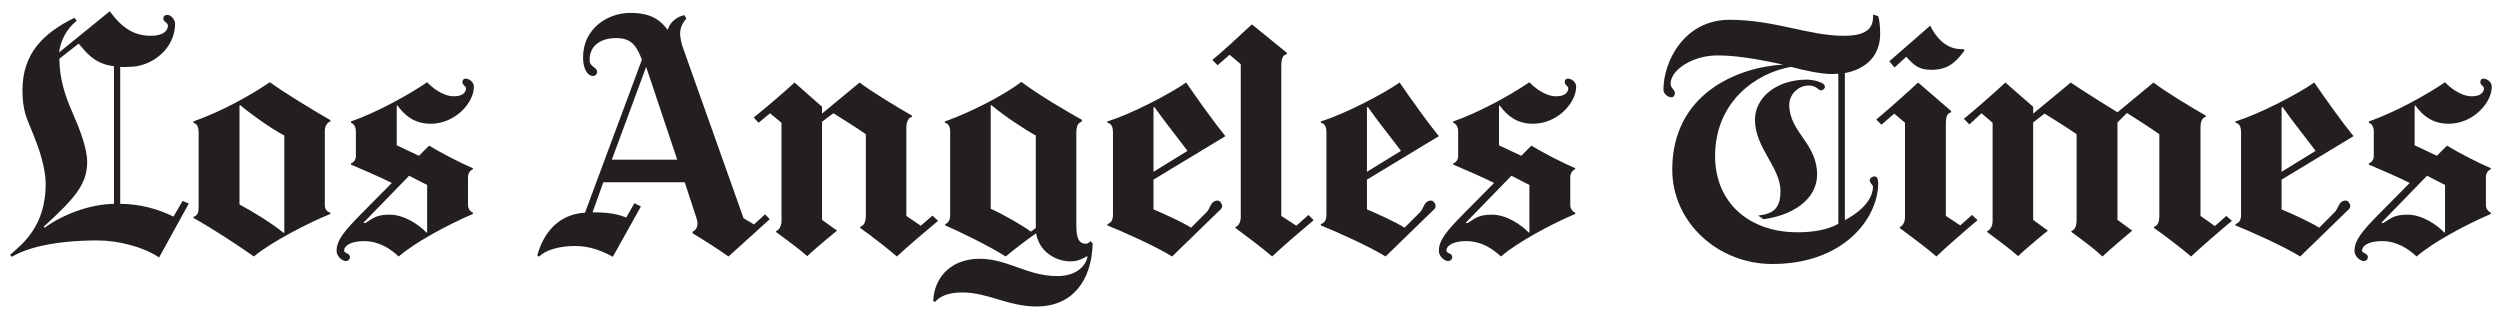
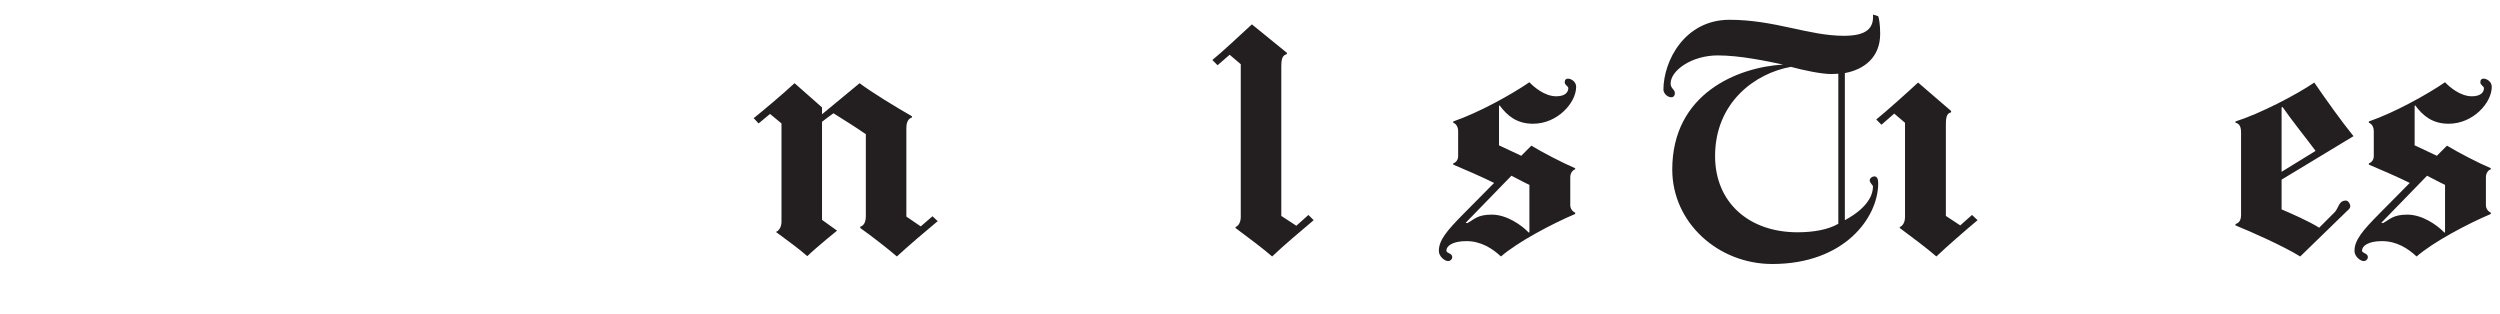
<svg xmlns="http://www.w3.org/2000/svg" viewBox="0 0 892 112" version="1.1" width="239px" height="30px" id="svg5230">
  <defs id="defs5232">
    <clipPath id="clipPath3029">
      <path d="m 288.876,1559.828 205.226,0 0,24.412 -205.226,0 0,-24.412 z" id="path3031" />
    </clipPath>
    <clipPath id="clipPath3039">
      <path d="m 0.035,-869.528 783.001,0 0,1661.528 -783.001,0 0,-1661.528 z" id="path3041" />
    </clipPath>
    <clipPath id="clipPath3047">
      <path d="m 288.876,714.677 205.226,0 0,-24.412 -205.226,0 0,24.412 z" id="path3049" />
    </clipPath>
  </defs>
  <g transform="translate(-46.019,-272.451)" id="layer1">
    <g transform="matrix(4.316,0,0,-4.316,-1197.326,7114.058)" id="g3025">
      <g clip-path="url(#clipPath3029)" id="g3027">
        <g transform="translate(0,869.563)" id="g3033">
          <g id="g3035">
            <g clip-path="url(#clipPath3039)" id="g3037">
              <g id="g3043">
                <g clip-path="url(#clipPath3047)" id="g3045">
-                   <path d="m 472.612,697.348 c -0.802,-0.657 -2.627,-2.241 -3.379,-2.947 -0.702,0.609 -2.153,1.72 -3.055,2.352 l 0,0.108 c 0.261,0.086 0.433,0.32 0.433,0.893 l 0,6.758 c -0.727,0.511 -1.899,1.271 -2.677,1.757 l -0.784,-0.784 0,-8.056 1.217,-0.892 c 0,0 -1.708,-1.43 -2.46,-2.136 -0.676,0.633 -1.666,1.371 -2.568,2.028 l 0,0.081 c 0.261,0.085 0.432,0.346 0.432,0.919 l 0,7.083 c -0.726,0.511 -1.871,1.217 -2.649,1.703 l -0.945,-0.73 0,-8.056 1.216,-0.892 c 0,0 -1.66,-1.336 -2.46,-2.109 -0.752,0.657 -1.566,1.256 -2.568,2.001 l 0,0.054 c 0.282,0.111 0.459,0.45 0.459,0.838 l 0,8.137 -0.918,0.784 -1.001,-0.919 -0.459,0.46 c 0.751,0.608 2.355,2.003 3.433,3.001 l 2.298,-2.001 0,-0.568 3.108,2.569 c 0.977,-0.682 3.865,-2.461 3.865,-2.461 l 2.974,2.461 c 0.953,-0.73 3.123,-2.049 4.325,-2.731 l 0,-0.108 c -0.401,-0.104 -0.432,-0.597 -0.432,-0.865 l 0,-7.326 1.189,-0.838 0.946,0.838 0.46,-0.406 z M 450.5,711.433 c -0.802,-1.095 -1.455,-1.595 -2.757,-1.595 -0.878,0 -1.353,0.254 -2.055,1.081 l -0.973,-0.892 -0.433,0.514 3.379,2.947 c 0.878,-1.728 1.933,-1.971 2.785,-1.947 l 0.054,-0.108" id="path3051" style="fill:#231f20;fill-opacity:1;fill-rule:nonzero;stroke:none" />
-                   <path d="m 451.581,697.402 c -0.877,-0.73 -2.606,-2.228 -3.406,-3.001 -0.752,0.657 -2.026,1.608 -3.027,2.352 l 0,0.082 c 0.281,0.111 0.432,0.449 0.432,0.837 l 0,7.786 -0.892,0.757 -1.054,-0.919 -0.433,0.433 c 0.752,0.608 2.382,2.057 3.461,3.055 l 2.73,-2.352 0,-0.109 c -0.326,-0.096 -0.433,-0.3 -0.433,-1.027 l 0,-7.542 1.189,-0.784 0.973,0.865 0.46,-0.433 z m -54.901,0 c -0.878,-0.73 -2.634,-2.228 -3.434,-3.001 -0.752,0.657 -2.026,1.608 -3.027,2.352 l 0,0.082 c 0.281,0.111 0.432,0.449 0.432,0.837 l 0,12.626 -0.919,0.784 -1,-0.866 -0.433,0.433 c 0.752,0.608 2.194,1.949 3.271,2.947 l 2.893,-2.352 0,-0.108 c -0.326,-0.097 -0.46,-0.301 -0.46,-1.028 l 0,-12.354 1.244,-0.811 1,0.892 0.433,-0.433 z m -31.061,-0.054 c -0.801,-0.657 -2.654,-2.241 -3.405,-2.947 -0.702,0.609 -2.126,1.72 -3.028,2.352 l 0,0.108 c 0.261,0.086 0.46,0.32 0.46,0.893 l 0,6.758 c -0.727,0.511 -1.9,1.244 -2.677,1.73 -0.158,-0.114 -0.783,-0.56 -0.946,-0.703 l 0,-8.11 1.244,-0.892 c 0,0 -1.66,-1.336 -2.46,-2.109 -0.752,0.657 -1.593,1.256 -2.595,2.001 l 0,0.054 c 0.281,0.111 0.459,0.45 0.459,0.838 l 0,8.137 -0.946,0.784 -0.946,-0.784 -0.405,0.433 c 0.751,0.608 2.301,1.895 3.379,2.893 l 2.27,-2.001 0,-0.568 3.109,2.569 c 0.952,-0.73 3.122,-2.049 4.325,-2.731 l 0,-0.108 c -0.401,-0.104 -0.459,-0.597 -0.459,-0.865 l 0,-7.326 1.189,-0.811 0.973,0.838 0.459,-0.433 z m 124.618,-0.946 0,3.92 c -0.477,0.219 -1.016,0.523 -1.487,0.757 l -3.785,-3.893 0.136,-0.027 c 0.588,0.311 0.824,0.703 2.027,0.703 1.228,0 2.467,-0.864 3.055,-1.487 l 0.054,0.027 z m 3.865,12.03 c 0,-1.314 -1.536,-3.055 -3.568,-3.055 -1.338,0 -2.131,0.663 -2.758,1.514 l -0.053,-0.027 0,-3.271 1.838,-0.865 0.838,0.838 c 0.867,-0.533 2.664,-1.467 3.622,-1.865 l 0,-0.081 c -0.188,-0.077 -0.405,-0.287 -0.405,-0.676 l 0,-2.298 c 0,-0.33 0.23,-0.549 0.405,-0.622 l 0,-0.108 c -1.954,-0.828 -4.763,-2.322 -6.136,-3.515 -0.702,0.657 -1.647,1.271 -2.866,1.271 -1.142,0 -1.648,-0.407 -1.648,-0.784 0,-0.235 0.486,-0.203 0.486,-0.541 0,-0.155 -0.138,-0.324 -0.352,-0.324 -0.267,0 -0.756,0.37 -0.756,0.838 0,0.876 0.625,1.637 2.054,3.082 l 2.514,2.541 c -1.034,0.514 -2.539,1.16 -3.379,1.514 l 0,0.108 c 0.244,0.068 0.406,0.315 0.406,0.595 l 0,2.082 c 0,0.229 -0.105,0.578 -0.406,0.675 l 0,0.109 c 2.105,0.729 4.77,2.198 6.299,3.243 0.342,-0.369 1.251,-1.162 2.216,-1.162 0.813,0 1.001,0.4 1.001,0.676 0,0.157 -0.298,0.243 -0.298,0.486 0,0.209 0.109,0.298 0.271,0.298 0.239,0 0.675,-0.233 0.675,-0.676" id="path3053" style="fill:#231f20;fill-opacity:1;fill-rule:nonzero;stroke:none" />
+                   <path d="m 451.581,697.402 c -0.877,-0.73 -2.606,-2.228 -3.406,-3.001 -0.752,0.657 -2.026,1.608 -3.027,2.352 l 0,0.082 c 0.281,0.111 0.432,0.449 0.432,0.837 l 0,7.786 -0.892,0.757 -1.054,-0.919 -0.433,0.433 c 0.752,0.608 2.382,2.057 3.461,3.055 l 2.73,-2.352 0,-0.109 c -0.326,-0.096 -0.433,-0.3 -0.433,-1.027 l 0,-7.542 1.189,-0.784 0.973,0.865 0.46,-0.433 z m -54.901,0 c -0.878,-0.73 -2.634,-2.228 -3.434,-3.001 -0.752,0.657 -2.026,1.608 -3.027,2.352 l 0,0.082 c 0.281,0.111 0.432,0.449 0.432,0.837 l 0,12.626 -0.919,0.784 -1,-0.866 -0.433,0.433 c 0.752,0.608 2.194,1.949 3.271,2.947 l 2.893,-2.352 0,-0.108 c -0.326,-0.097 -0.46,-0.301 -0.46,-1.028 l 0,-12.354 1.244,-0.811 1,0.892 0.433,-0.433 z m -31.061,-0.054 c -0.801,-0.657 -2.654,-2.241 -3.405,-2.947 -0.702,0.609 -2.126,1.72 -3.028,2.352 l 0,0.108 c 0.261,0.086 0.46,0.32 0.46,0.893 l 0,6.758 c -0.727,0.511 -1.9,1.244 -2.677,1.73 -0.158,-0.114 -0.783,-0.56 -0.946,-0.703 l 0,-8.11 1.244,-0.892 c 0,0 -1.66,-1.336 -2.46,-2.109 -0.752,0.657 -1.593,1.256 -2.595,2.001 c 0.281,0.111 0.459,0.45 0.459,0.838 l 0,8.137 -0.946,0.784 -0.946,-0.784 -0.405,0.433 c 0.751,0.608 2.301,1.895 3.379,2.893 l 2.27,-2.001 0,-0.568 3.109,2.569 c 0.952,-0.73 3.122,-2.049 4.325,-2.731 l 0,-0.108 c -0.401,-0.104 -0.459,-0.597 -0.459,-0.865 l 0,-7.326 1.189,-0.811 0.973,0.838 0.459,-0.433 z m 124.618,-0.946 0,3.92 c -0.477,0.219 -1.016,0.523 -1.487,0.757 l -3.785,-3.893 0.136,-0.027 c 0.588,0.311 0.824,0.703 2.027,0.703 1.228,0 2.467,-0.864 3.055,-1.487 l 0.054,0.027 z m 3.865,12.03 c 0,-1.314 -1.536,-3.055 -3.568,-3.055 -1.338,0 -2.131,0.663 -2.758,1.514 l -0.053,-0.027 0,-3.271 1.838,-0.865 0.838,0.838 c 0.867,-0.533 2.664,-1.467 3.622,-1.865 l 0,-0.081 c -0.188,-0.077 -0.405,-0.287 -0.405,-0.676 l 0,-2.298 c 0,-0.33 0.23,-0.549 0.405,-0.622 l 0,-0.108 c -1.954,-0.828 -4.763,-2.322 -6.136,-3.515 -0.702,0.657 -1.647,1.271 -2.866,1.271 -1.142,0 -1.648,-0.407 -1.648,-0.784 0,-0.235 0.486,-0.203 0.486,-0.541 0,-0.155 -0.138,-0.324 -0.352,-0.324 -0.267,0 -0.756,0.37 -0.756,0.838 0,0.876 0.625,1.637 2.054,3.082 l 2.514,2.541 c -1.034,0.514 -2.539,1.16 -3.379,1.514 l 0,0.108 c 0.244,0.068 0.406,0.315 0.406,0.595 l 0,2.082 c 0,0.229 -0.105,0.578 -0.406,0.675 l 0,0.109 c 2.105,0.729 4.77,2.198 6.299,3.243 0.342,-0.369 1.251,-1.162 2.216,-1.162 0.813,0 1.001,0.4 1.001,0.676 0,0.157 -0.298,0.243 -0.298,0.486 0,0.209 0.109,0.298 0.271,0.298 0.239,0 0.675,-0.233 0.675,-0.676" id="path3053" style="fill:#231f20;fill-opacity:1;fill-rule:nonzero;stroke:none" />
                </g>
              </g>
              <path d="m 479.532,703.133 c -0.702,0.949 -1.953,2.504 -2.73,3.623 l -0.081,-0.027 0,-5.326 2.811,1.73 z m 3.136,1.217 -5.947,-3.595 0,-2.46 c 0.752,-0.317 2.307,-1.004 3.108,-1.514 l 1.271,1.27 c 0.352,0.353 0.319,0.973 0.946,0.973 0.176,0 0.352,-0.265 0.352,-0.459 0,-0.207 -0.168,-0.306 -0.271,-0.406 l -3.866,-3.758 c -1.328,0.828 -4.024,2.033 -5.352,2.569 l 0,0.108 c 0.215,0.078 0.459,0.221 0.459,0.757 l 0,6.84 c 0,0.559 -0.215,0.739 -0.459,0.783 l 0,0.109 c 2.005,0.632 5.062,2.219 6.515,3.217 1.003,-1.46 2.291,-3.266 3.244,-4.434 z m -42.603,-7.245 0,12.408 c -0.15,-0.01 -0.413,-0.026 -0.567,-0.026 -0.862,0 -2.375,0.327 -3.352,0.594 -2.907,-0.51 -6.272,-2.9 -6.272,-7.38 0,-3.842 2.811,-6.299 6.812,-6.299 1.353,0 2.548,0.223 3.379,0.703 z m 3.461,15.707 c 0,-1.96 -1.341,-2.952 -2.92,-3.244 l 0,-12.166 c 2.03,1.095 2.325,2.217 2.325,2.785 0,0.123 -0.27,0.291 -0.27,0.513 0,0.173 0.221,0.325 0.378,0.325 0.229,0 0.324,-0.203 0.324,-0.568 0,-2.847 -2.794,-6.678 -8.758,-6.678 -4.475,0 -8.272,3.412 -8.272,7.814 0,6.277 5.405,8.459 9.164,8.678 -1.378,0.292 -3.573,0.757 -5.406,0.757 -2.13,0 -3.893,-1.231 -3.893,-2.326 0,-0.413 0.352,-0.491 0.352,-0.783 0,-0.161 -0.069,-0.352 -0.298,-0.352 -0.351,0 -0.649,0.356 -0.649,0.622 0,2.385 1.76,5.785 5.461,5.785 3.752,0 6.54,-1.324 9.461,-1.324 1.931,0 2.481,0.662 2.406,1.757 l 0.432,-0.135 c 0.075,-0.171 0.163,-0.729 0.163,-1.46 z m -29.006,-16.41 0,3.92 c -0.476,0.219 -1.015,0.523 -1.487,0.757 l -3.784,-3.893 0.135,-0.027 c 0.588,0.311 0.825,0.703 2.028,0.703 1.228,0 2.467,-0.864 3.054,-1.487 l 0.054,0.027 z m 3.866,12.03 c 0,-1.314 -1.536,-3.055 -3.568,-3.055 -1.338,0 -2.131,0.663 -2.758,1.514 l -0.054,-0.027 0,-3.271 1.839,-0.865 0.837,0.838 c 0.868,-0.533 2.665,-1.467 3.623,-1.865 l 0,-0.081 c -0.188,-0.077 -0.406,-0.287 -0.406,-0.676 l 0,-2.298 c 0,-0.33 0.23,-0.549 0.406,-0.622 l 0,-0.108 c -1.955,-0.828 -4.764,-2.322 -6.137,-3.515 -0.701,0.657 -1.646,1.271 -2.865,1.271 -1.143,0 -1.649,-0.407 -1.649,-0.784 0,-0.235 0.487,-0.203 0.487,-0.541 0,-0.155 -0.138,-0.324 -0.352,-0.324 -0.267,0 -0.757,0.37 -0.757,0.838 0,0.876 0.625,1.637 2.055,3.082 l 2.514,2.541 c -1.035,0.514 -2.54,1.16 -3.379,1.514 l 0,0.108 c 0.244,0.068 0.405,0.315 0.405,0.595 l 0,2.082 c 0,0.229 -0.105,0.578 -0.405,0.675 l 0,0.109 c 2.105,0.729 4.77,2.198 6.298,3.243 0.343,-0.369 1.251,-1.162 2.217,-1.162 0.813,0 1,0.4 1,0.676 0,0.157 -0.297,0.243 -0.297,0.486 0,0.209 0.109,0.298 0.27,0.298 0.24,0 0.676,-0.233 0.676,-0.676" id="path3055" style="fill:#231f20;fill-opacity:1;fill-rule:nonzero;stroke:none" />
-               <path d="m 403.897,703.133 c -0.702,0.949 -1.954,2.504 -2.73,3.623 l -0.082,-0.027 0,-5.326 2.812,1.73 z m 3.135,1.217 -5.947,-3.595 0,-2.46 c 0.752,-0.317 2.307,-1.004 3.109,-1.514 l 1.271,1.27 c 0.353,0.353 0.32,0.973 0.946,0.973 0.175,0 0.351,-0.265 0.351,-0.459 0,-0.207 -0.167,-0.306 -0.27,-0.406 l -3.866,-3.758 c -1.328,0.828 -4.024,2.033 -5.352,2.569 l 0,0.108 c 0.214,0.078 0.459,0.221 0.459,0.757 l 0,6.84 c 0,0.559 -0.215,0.739 -0.459,0.783 l 0,0.109 c 2.005,0.632 5.061,2.219 6.515,3.217 1.002,-1.46 2.291,-3.266 3.243,-4.434 z m -20.787,-1.217 c -0.702,0.949 -1.954,2.504 -2.73,3.623 l -0.081,-0.027 0,-5.326 2.811,1.73 z m 3.136,1.217 -5.947,-3.595 0,-2.46 c 0.752,-0.317 2.306,-1.004 3.108,-1.514 l 1.27,1.27 c 0.353,0.353 0.32,0.973 0.947,0.973 0.175,0 0.351,-0.265 0.351,-0.459 0,-0.207 -0.167,-0.306 -0.27,-0.406 l -3.866,-3.758 c -1.328,0.828 -4.024,2.033 -5.352,2.569 l 0,0.108 c 0.215,0.078 0.46,0.221 0.46,0.757 l 0,6.84 c 0,0.559 -0.216,0.739 -0.46,0.783 l 0,0.109 c 2.005,0.632 5.061,2.219 6.515,3.217 1.002,-1.46 2.291,-3.266 3.244,-4.434 z m -15.679,-7.597 0,7.651 c -0.977,0.535 -2.599,1.614 -3.676,2.514 l -0.054,-0.027 0,-8.543 c 0.977,-0.437 2.598,-1.356 3.325,-1.892 l 0.405,0.297 z m 4.704,-1.27 c -0.081,-3.09 -1.678,-5.218 -4.65,-5.218 -2.325,0 -4.024,1.162 -6.136,1.162 -1.23,0 -1.896,-0.367 -2.244,-0.783 l -0.162,0.081 c 0.125,2.238 1.753,3.487 3.839,3.487 2.298,0 3.973,-1.433 6.406,-1.433 1.554,0 2.364,0.793 2.514,1.595 l -0.027,0.054 c -0.326,-0.194 -0.752,-0.432 -1.378,-0.432 -1.254,0 -2.613,0.841 -2.839,2.325 -0.598,-0.405 -1.925,-1.419 -2.514,-1.92 -1.468,0.922 -3.849,2.071 -5.001,2.569 l 0,0.108 c 0.24,0.076 0.406,0.365 0.406,0.649 l 0,6.975 c 0,0.414 -0.139,0.704 -0.433,0.756 l 0,0.109 c 2.13,0.754 4.847,2.152 6.326,3.271 1.281,-0.985 3.629,-2.373 5.001,-3.136 l 0,-0.135 c -0.301,-0.122 -0.46,-0.317 -0.46,-0.973 l 0,-7.516 c 0,-0.965 0.092,-1.622 0.811,-1.622 0.114,0 0.251,0.095 0.351,0.216 l 0.19,-0.189 z m -34.358,6.921 -2.568,7.677 -2.838,-7.677 5.406,0 z m 7.65,-4.921 -3.406,-3.082 c -0.952,0.657 -1.771,1.19 -2.973,1.92 l 0,0.135 c 0.272,0.096 0.402,0.362 0.405,0.676 0.001,0.138 -0.034,0.287 -0.081,0.432 l -0.973,2.974 -6.731,0 -0.892,-2.487 c 1.392,0 2.106,-0.155 2.784,-0.432 l 0.676,1.189 0.541,-0.27 -2.325,-4.164 c -0.912,0.504 -1.943,0.893 -3.109,0.893 -1.374,0 -2.411,-0.348 -2.919,-0.812 -0.102,-0.093 -0.249,-0.068 -0.189,0.135 0.551,1.874 1.791,3.303 3.919,3.434 l 4.704,12.652 c -0.487,1.271 -0.958,1.784 -2.136,1.784 -1.103,0 -2.189,-0.497 -2.189,-1.811 0,-0.608 0.621,-0.556 0.621,-1 0,-0.156 -0.138,-0.325 -0.351,-0.325 -0.401,0 -0.811,0.519 -0.811,1.541 0,2.312 1.94,3.677 3.92,3.677 1.804,0 2.53,-0.676 3.081,-1.406 0.176,0.681 0.844,1.133 1.379,1.217 l 0.162,-0.27 c -0.334,-0.403 -0.514,-0.76 -0.514,-1.271 0,-0.266 0.114,-0.815 0.19,-1.028 l 5.055,-14.22 0.865,-0.513 0.919,0.838 0.378,-0.406 z m -28.329,-1.081 0,3.92 c -0.476,0.219 -1.016,0.523 -1.487,0.757 l -3.784,-3.893 0.135,-0.027 c 0.588,0.311 0.824,0.703 2.027,0.703 1.228,0 2.467,-0.864 3.055,-1.487 l 0.054,0.027 z m 3.865,12.03 c 0,-1.314 -1.536,-3.055 -3.568,-3.055 -1.337,0 -2.131,0.663 -2.757,1.514 l -0.054,-0.027 0,-3.271 1.838,-0.865 0.838,0.838 c 0.867,-0.533 2.664,-1.467 3.622,-1.865 l 0,-0.081 c -0.187,-0.077 -0.405,-0.287 -0.405,-0.676 l 0,-2.298 c 0,-0.33 0.23,-0.549 0.405,-0.622 l 0,-0.108 c -1.954,-0.828 -4.763,-2.322 -6.136,-3.515 -0.702,0.657 -1.646,1.271 -2.865,1.271 -1.143,0 -1.649,-0.407 -1.649,-0.784 0,-0.235 0.486,-0.203 0.486,-0.541 0,-0.155 -0.138,-0.324 -0.351,-0.324 -0.268,0 -0.757,0.37 -0.757,0.838 0,0.876 0.625,1.637 2.054,3.082 l 2.514,2.541 c -1.034,0.514 -2.539,1.16 -3.379,1.514 l 0,0.108 c 0.244,0.068 0.406,0.315 0.406,0.595 l 0,2.082 c 0,0.229 -0.105,0.578 -0.406,0.675 l 0,0.109 c 2.105,0.729 4.77,2.198 6.299,3.243 0.342,-0.369 1.251,-1.162 2.216,-1.162 0.813,0 1,0.4 1,0.676 0,0.157 -0.297,0.243 -0.297,0.486 0,0.209 0.11,0.298 0.27,0.298 0.24,0 0.676,-0.233 0.676,-0.676 z m -15.678,-12.057 0,8.029 c -1.153,0.608 -2.848,1.833 -3.65,2.514 l -0.054,-0.027 0,-8.191 c 1.103,-0.584 2.748,-1.598 3.65,-2.352 l 0.054,0.027 z m 3.811,1.541 c -1.676,-0.665 -4.922,-2.322 -6.325,-3.515 -1.479,1.047 -3.629,2.427 -5.001,3.191 l 0,0.08 c 0.351,0.122 0.432,0.371 0.432,0.785 l 0,6.137 c 0,0.564 -0.131,0.767 -0.432,0.864 l 0,0.109 c 2.305,0.827 4.471,2.003 6.325,3.243 1.278,-0.924 3.523,-2.284 5.001,-3.135 l 0,-0.108 c -0.267,-0.105 -0.459,-0.371 -0.459,-0.784 l 0,-6.083 c 0,-0.438 0.184,-0.603 0.459,-0.676 l 0,-0.108 z m -17.895,0.838 0,11.381 c -1.644,0.175 -2.367,1.234 -2.919,1.866 l -1.595,-1.244 c 0.008,-1.731 0.497,-3.134 1.108,-4.515 0.558,-1.262 1.19,-2.896 1.19,-4.027 0,-1.865 -1.065,-3.042 -3.596,-5.354 l 0.081,-0.08 c 1.504,1.094 3.711,1.94 5.731,1.973 z m 6.19,0.027 -2.459,-4.461 c -1.288,0.872 -3.356,1.406 -5.11,1.406 -3.458,0 -5.827,-0.597 -7.055,-1.352 l -0.162,0.162 c 1.097,0.933 2.947,2.43 2.947,5.84 0,1.437 -0.596,3.065 -1.028,4.136 -0.499,1.24 -0.892,1.892 -0.892,3.623 0,3.014 1.677,4.716 4.298,6.001 l 0.19,-0.243 c -0.905,-0.73 -1.326,-1.671 -1.46,-2.622 l 4.19,3.406 c 1.073,-1.463 2.084,-2.027 3.406,-2.027 1.084,0 1.405,0.467 1.405,0.838 0,0.268 -0.378,0.305 -0.378,0.567 0,0.249 0.175,0.325 0.324,0.325 0.333,0 0.649,-0.417 0.649,-0.73 0,-2.052 -1.905,-3.569 -3.784,-3.569 -0.326,0 -0.55,-0.035 -0.757,0 l 0,-11.327 c 1.629,0 3.178,-0.446 4.406,-1.055 l 0.757,1.298 0.513,-0.216 z m 135.295,9.651 c 0,-0.17 -0.198,-0.297 -0.324,-0.297 -0.216,0 -0.399,0.405 -1,0.405 -0.885,0 -1.623,-0.735 -1.623,-1.595 0,-2.263 2.299,-3.178 2.299,-5.758 0,-2.164 -2.18,-3.418 -4.434,-3.704 l -0.433,0.298 c 1.235,0.156 1.839,0.569 1.839,2.027 0,1.971 -2.109,3.575 -2.109,5.894 0,1.875 1.817,3.325 4.298,3.325 0.483,0 0.955,-0.144 1.216,-0.27 0.151,-0.073 0.271,-0.179 0.271,-0.325" id="path3057" style="fill:#231f20;fill-opacity:1;fill-rule:nonzero;stroke:none" />
            </g>
          </g>
        </g>
      </g>
    </g>
  </g>
</svg>